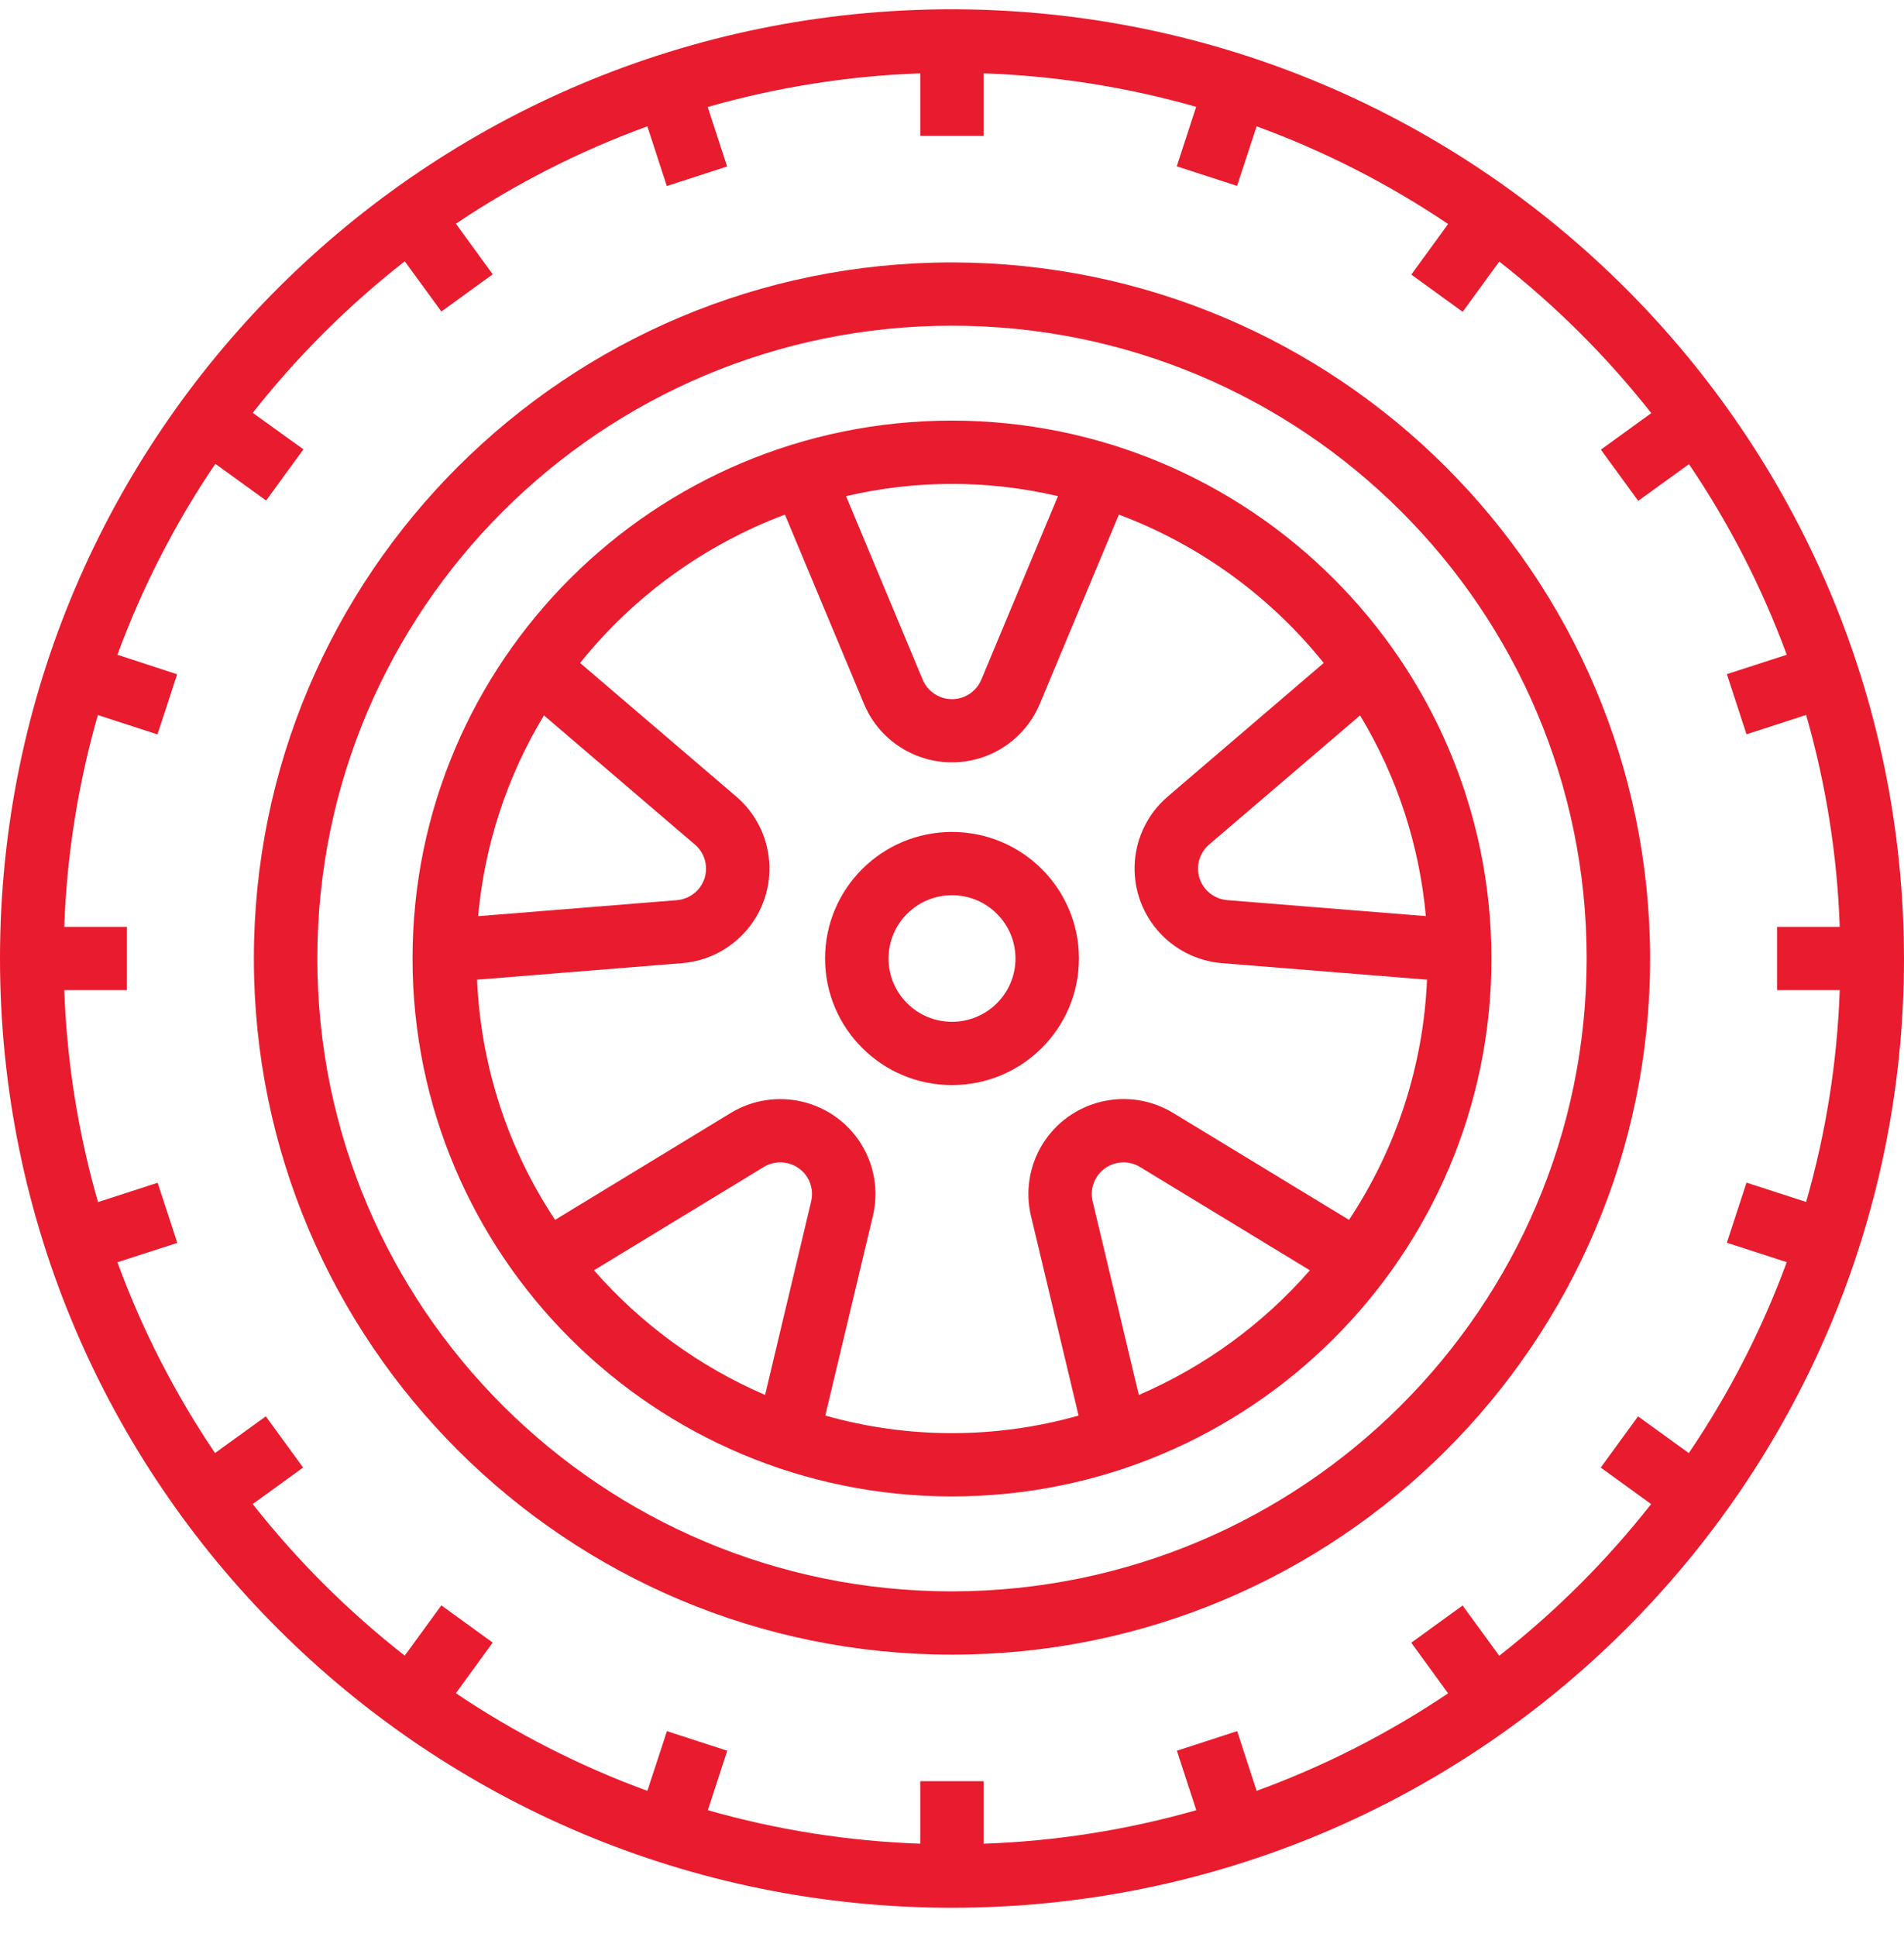
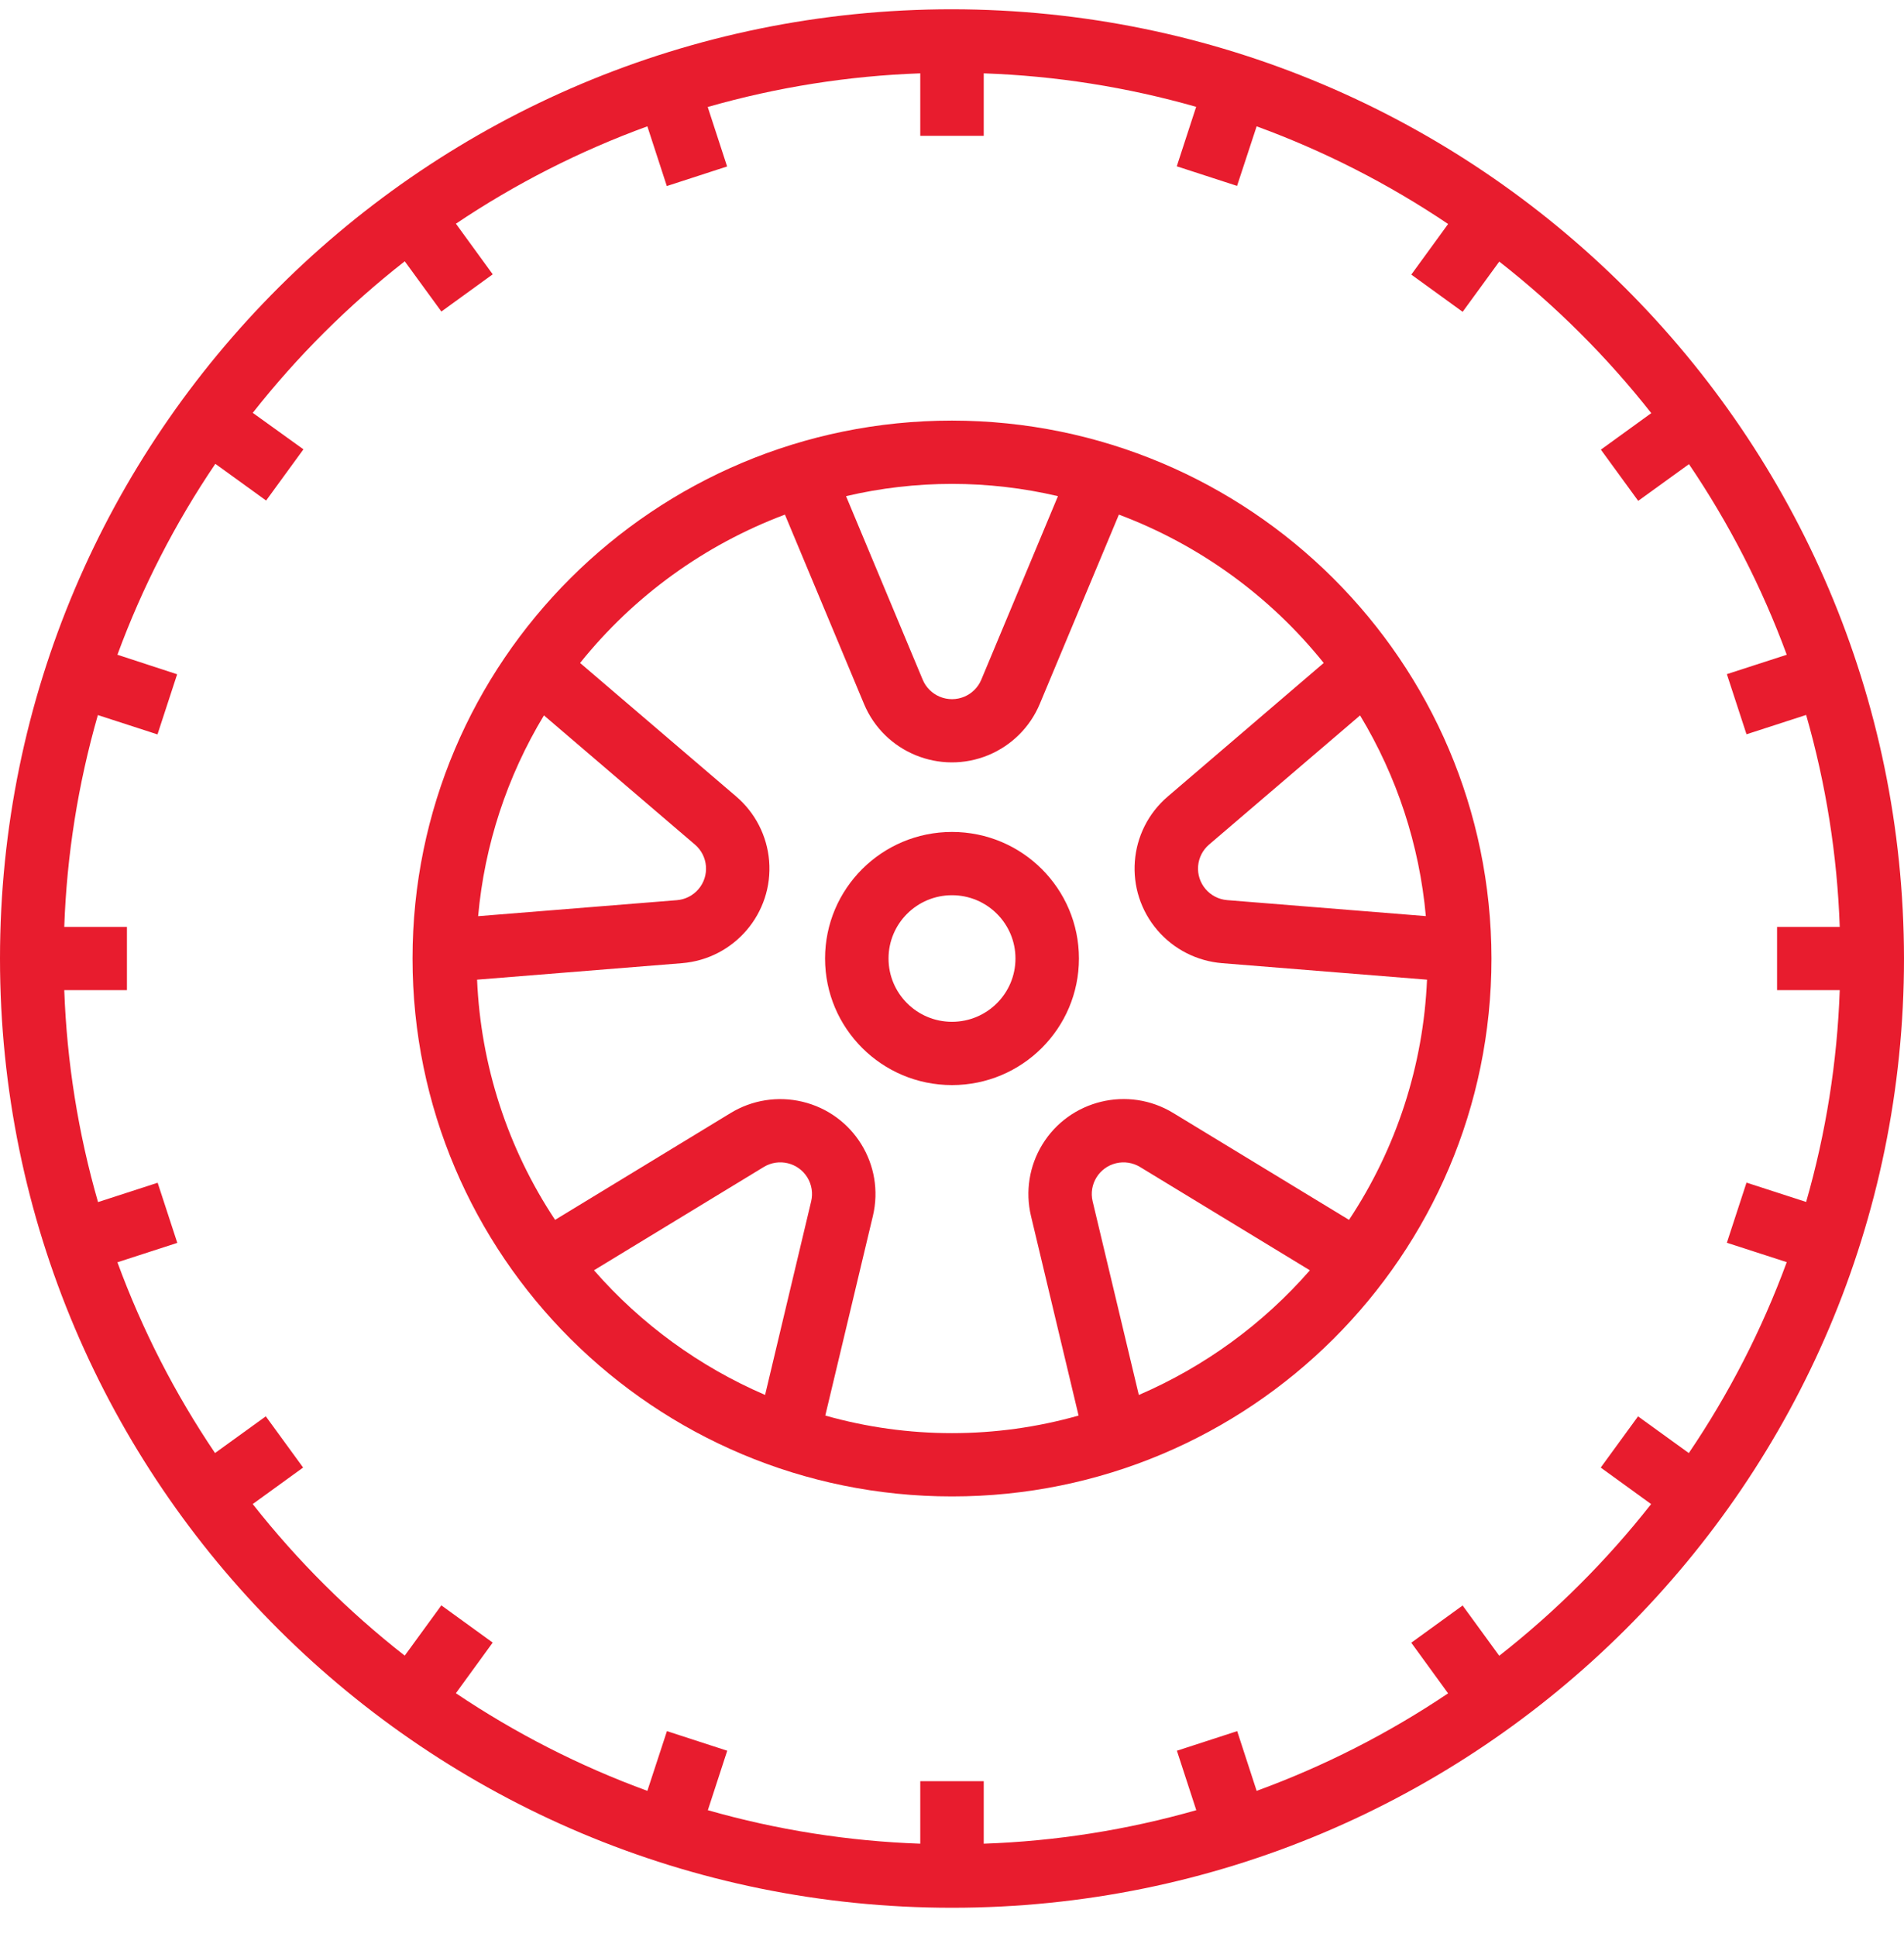
<svg xmlns="http://www.w3.org/2000/svg" width="60" height="61" viewBox="0 0 60 61" fill="none">
  <path d="M30 0.292C13.431 0.292 0 13.678 0 30.19C0 46.702 13.431 60.087 30 60.087C46.569 60.087 60 46.702 60 30.19C59.981 13.685 46.561 0.31 30 0.292ZM56.916 37.857L55.037 37.248L54.418 39.142L56.305 39.753C55.525 41.874 54.488 43.894 53.219 45.766L51.619 44.61L50.443 46.223L52.031 47.373C50.633 49.151 49.027 50.754 47.245 52.15L46.091 50.567L44.473 51.739L45.633 53.334C43.754 54.597 41.728 55.628 39.6 56.405L38.987 54.524L37.087 55.141L37.698 57.014C35.517 57.636 33.267 57.991 31 58.069V56.101H29V58.069C26.734 57.99 24.486 57.636 22.306 57.014L22.917 55.141L21.017 54.524L20.4 56.405C18.271 55.627 16.245 54.594 14.366 53.33L15.526 51.735L13.908 50.563L12.754 52.146C10.971 50.752 9.363 49.149 7.964 47.372L9.552 46.222L8.376 44.609L6.776 45.765C5.511 43.894 4.478 41.876 3.7 39.757L5.587 39.146L4.968 37.252L3.089 37.861C2.463 35.688 2.106 33.446 2.025 31.186H4V29.193H2.025C2.104 26.935 2.46 24.694 3.084 22.522L4.963 23.131L5.582 21.237L3.7 20.622C4.481 18.501 5.517 16.481 6.786 14.609L8.386 15.765L9.562 14.152L7.965 13.003C9.364 11.226 10.972 9.624 12.755 8.23L13.909 9.812L15.527 8.64L14.367 7.046C16.246 5.784 18.272 4.754 20.4 3.979L21.013 5.86L22.913 5.243L22.302 3.37C24.483 2.746 26.732 2.39 29 2.31V4.278H31V2.31C33.266 2.389 35.514 2.743 37.694 3.365L37.083 5.238L38.983 5.855L39.6 3.979C41.729 4.757 43.755 5.79 45.634 7.055L44.474 8.649L46.092 9.821L47.246 8.239C49.029 9.633 50.637 11.236 52.036 13.012L50.448 14.162L51.624 15.775L53.224 14.619C54.491 16.488 55.525 18.504 56.305 20.622L54.418 21.233L55.037 23.127L56.916 22.518C57.541 24.692 57.896 26.933 57.975 29.193H56V31.186H57.975C57.896 33.445 57.54 35.685 56.916 37.857Z" fill="#E81C2E" />
-   <path d="M30 8.265C17.85 8.265 8 18.081 8 30.19C8 42.299 17.85 52.115 30 52.115C42.15 52.115 52 42.299 52 30.19C51.986 18.087 42.145 8.278 30 8.265ZM30 50.122C18.954 50.122 10 41.198 10 30.19C10 19.182 18.954 10.258 30 10.258C41.046 10.258 50 19.182 50 30.19C49.987 41.193 41.041 50.109 30 50.122Z" fill="#E81C2E" />
  <path d="M30 13.247C20.611 13.247 13 20.833 13 30.189C13 39.547 20.611 47.132 30 47.132C39.389 47.132 47 39.547 47 30.189C46.989 20.837 39.385 13.258 30 13.247ZM42.859 22.533C44.022 24.456 44.73 26.618 44.932 28.854L38.669 28.35C38.119 28.304 37.71 27.822 37.756 27.273C37.778 27.013 37.902 26.772 38.1 26.602L42.859 22.533ZM33.339 15.627L30.923 21.408C30.71 21.916 30.125 22.156 29.615 21.944C29.372 21.843 29.178 21.65 29.077 21.408L26.661 15.627C28.857 15.112 31.143 15.112 33.339 15.627ZM17.141 22.532L21.9 26.602C22.319 26.96 22.368 27.589 22.009 28.007C21.837 28.207 21.593 28.331 21.33 28.352L15.067 28.856C15.268 26.619 15.978 24.456 17.141 22.532ZM25.562 37.837L24.11 43.935C22.041 43.044 20.199 41.703 18.719 40.01H18.716L24.068 36.756C24.539 36.469 25.155 36.617 25.443 37.087C25.58 37.312 25.623 37.581 25.562 37.837ZM35.89 43.935H35.887L34.432 37.837C34.304 37.302 34.636 36.765 35.173 36.637C35.43 36.576 35.701 36.619 35.926 36.756L41.278 40.01C39.799 41.703 37.958 43.044 35.89 43.935ZM36.97 35.054C35.556 34.194 33.709 34.639 32.846 36.049C32.434 36.722 32.306 37.531 32.489 38.299L33.989 44.585C31.381 45.323 28.617 45.323 26.009 44.585H26.007L27.507 38.299C27.89 36.693 26.894 35.081 25.282 34.699C24.512 34.516 23.701 34.644 23.026 35.055L17.492 38.421C15.998 36.169 15.148 33.554 15.034 30.856L21.492 30.336C23.143 30.201 24.372 28.758 24.237 27.112C24.172 26.327 23.8 25.6 23.2 25.087L18.28 20.881C19.971 18.773 22.201 17.159 24.735 16.208L27.227 22.171C27.864 23.695 29.62 24.416 31.15 23.782C31.881 23.478 32.462 22.899 32.766 22.171L35.259 16.208C37.793 17.159 40.023 18.774 41.714 20.881L36.8 25.087C35.542 26.162 35.398 28.05 36.477 29.303C36.992 29.901 37.723 30.272 38.511 30.336L44.969 30.856C44.855 33.554 44.005 36.169 42.511 38.421L36.97 35.054Z" fill="#E81C2E" />
  <path d="M30 26.203C27.791 26.203 26 27.988 26 30.189C26 32.391 27.791 34.176 30 34.176C32.209 34.176 34 32.391 34 30.189C34 27.988 32.209 26.203 30 26.203ZM30 32.183C28.895 32.183 28 31.29 28 30.189C28 29.089 28.895 28.196 30 28.196C31.105 28.196 32 29.089 32 30.189C32 31.29 31.105 32.183 30 32.183Z" fill="#E81C2E" />
</svg>